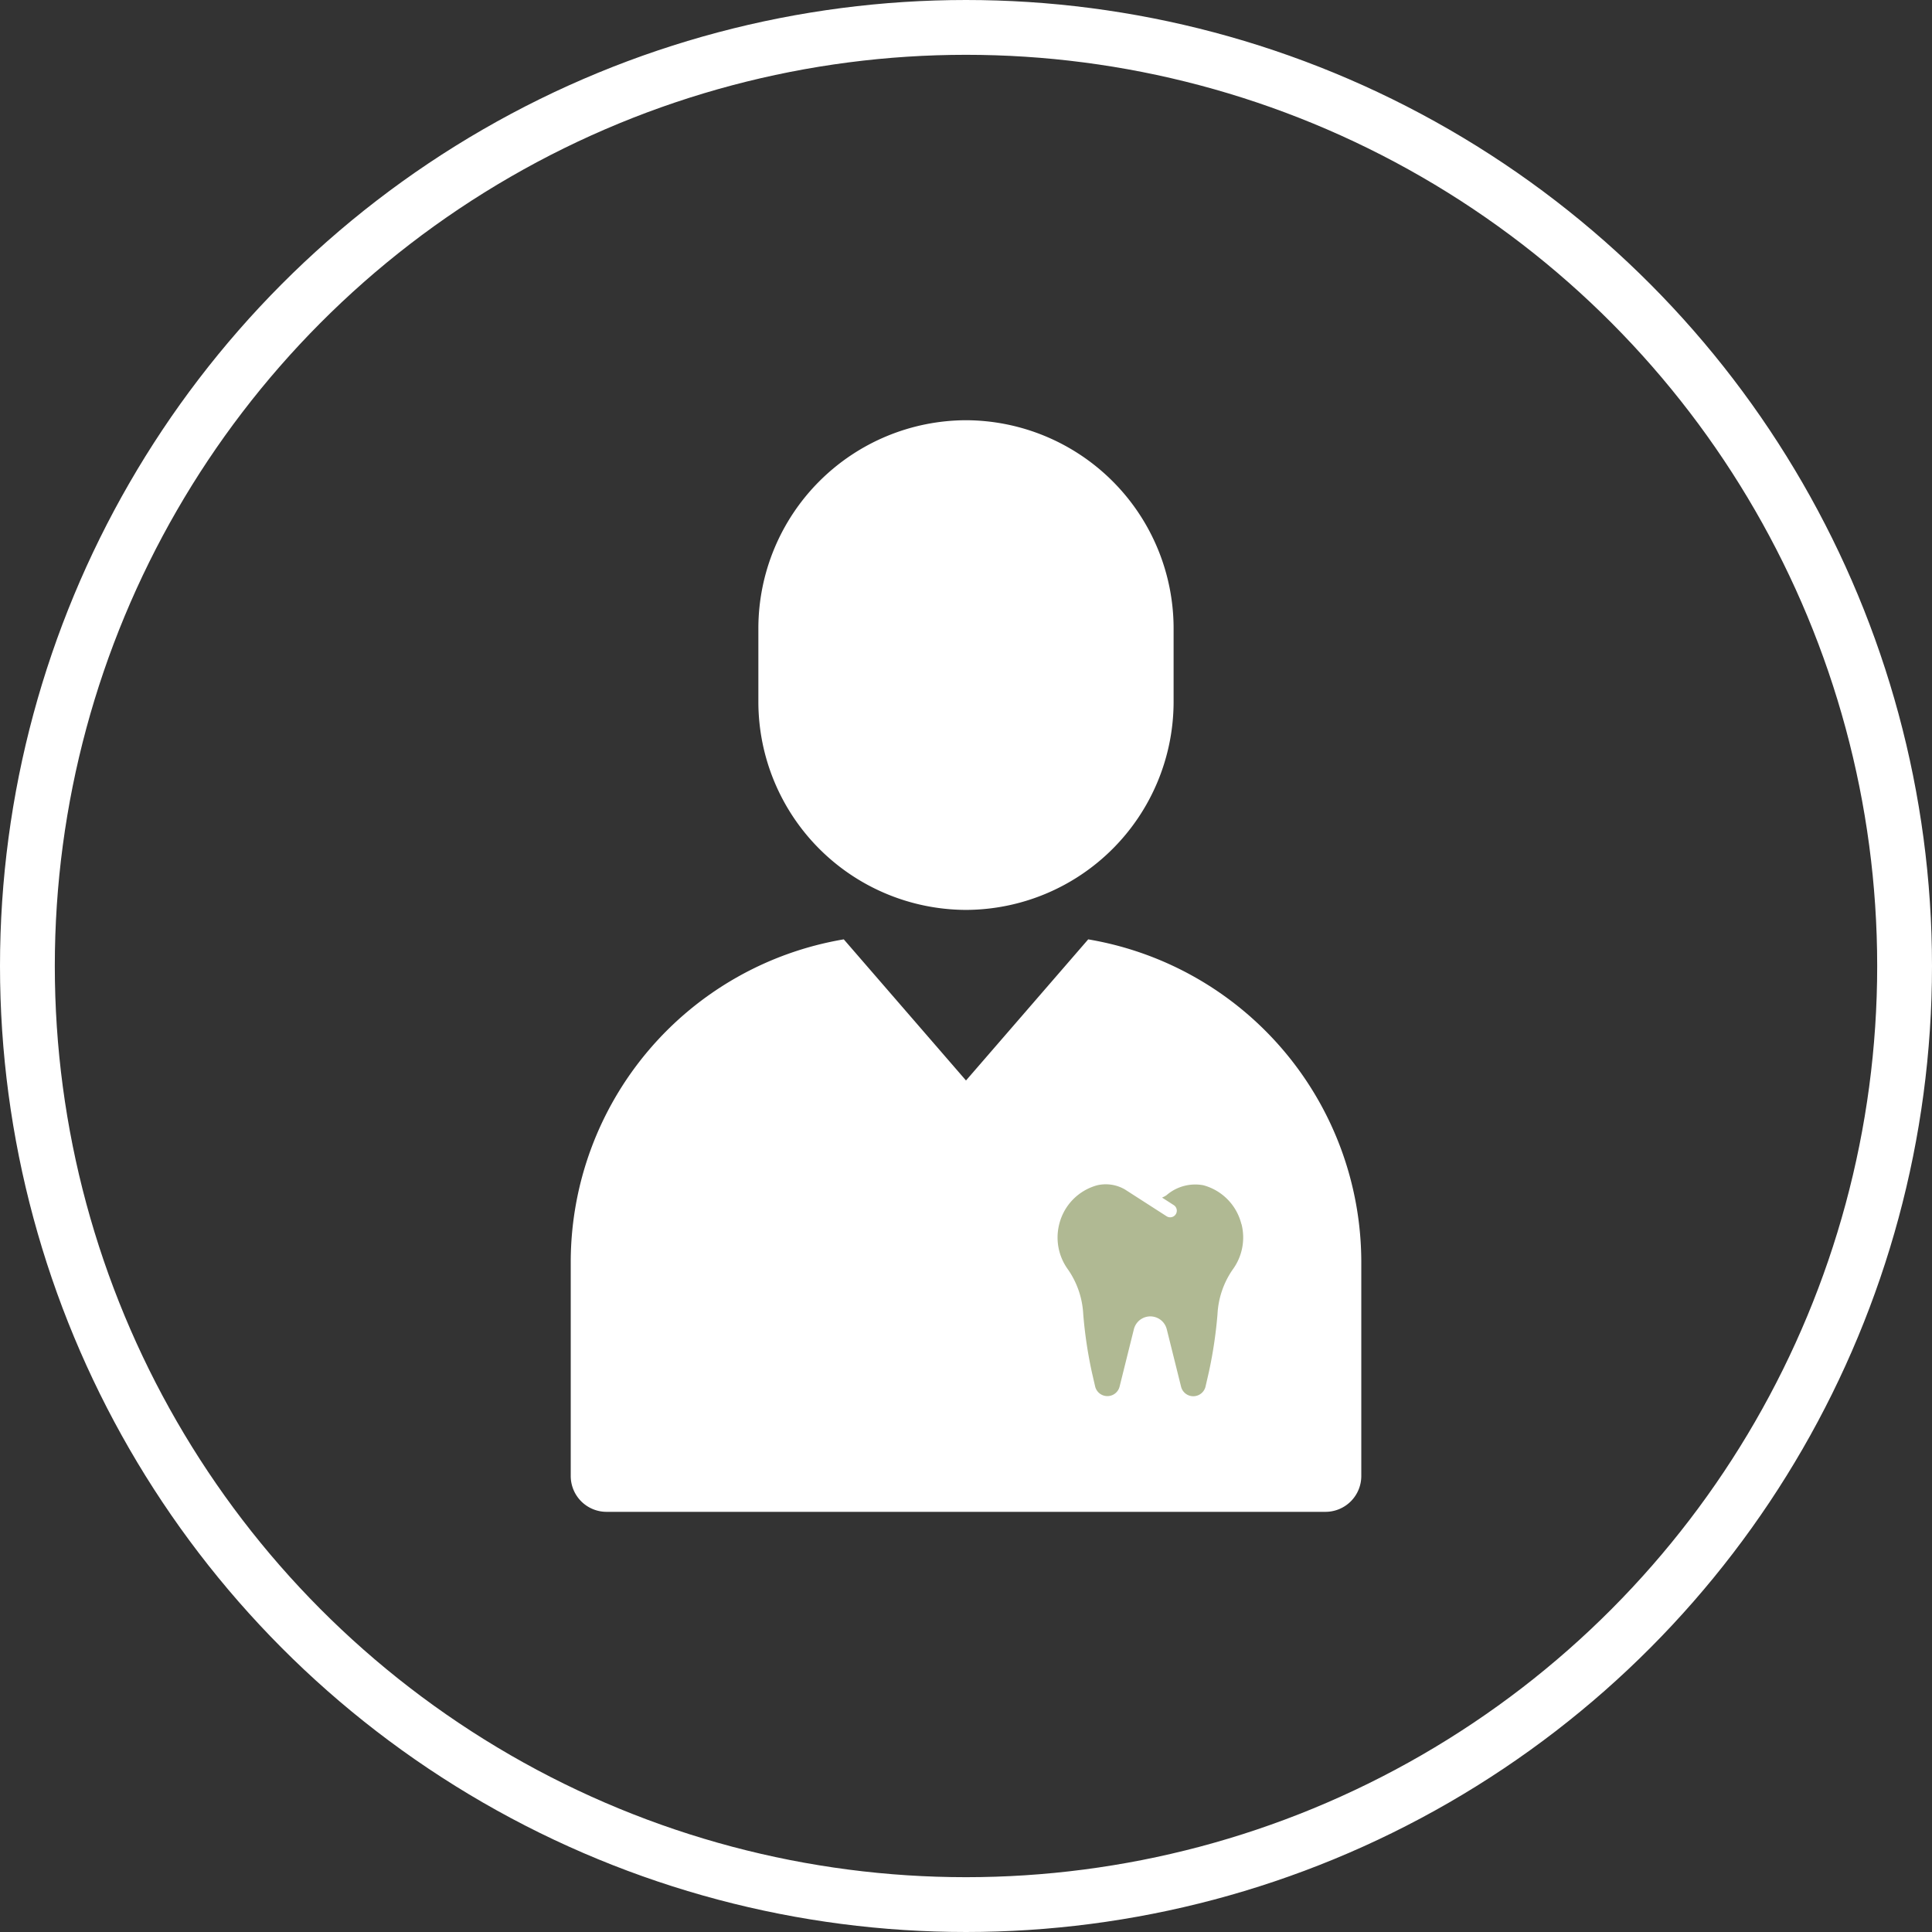
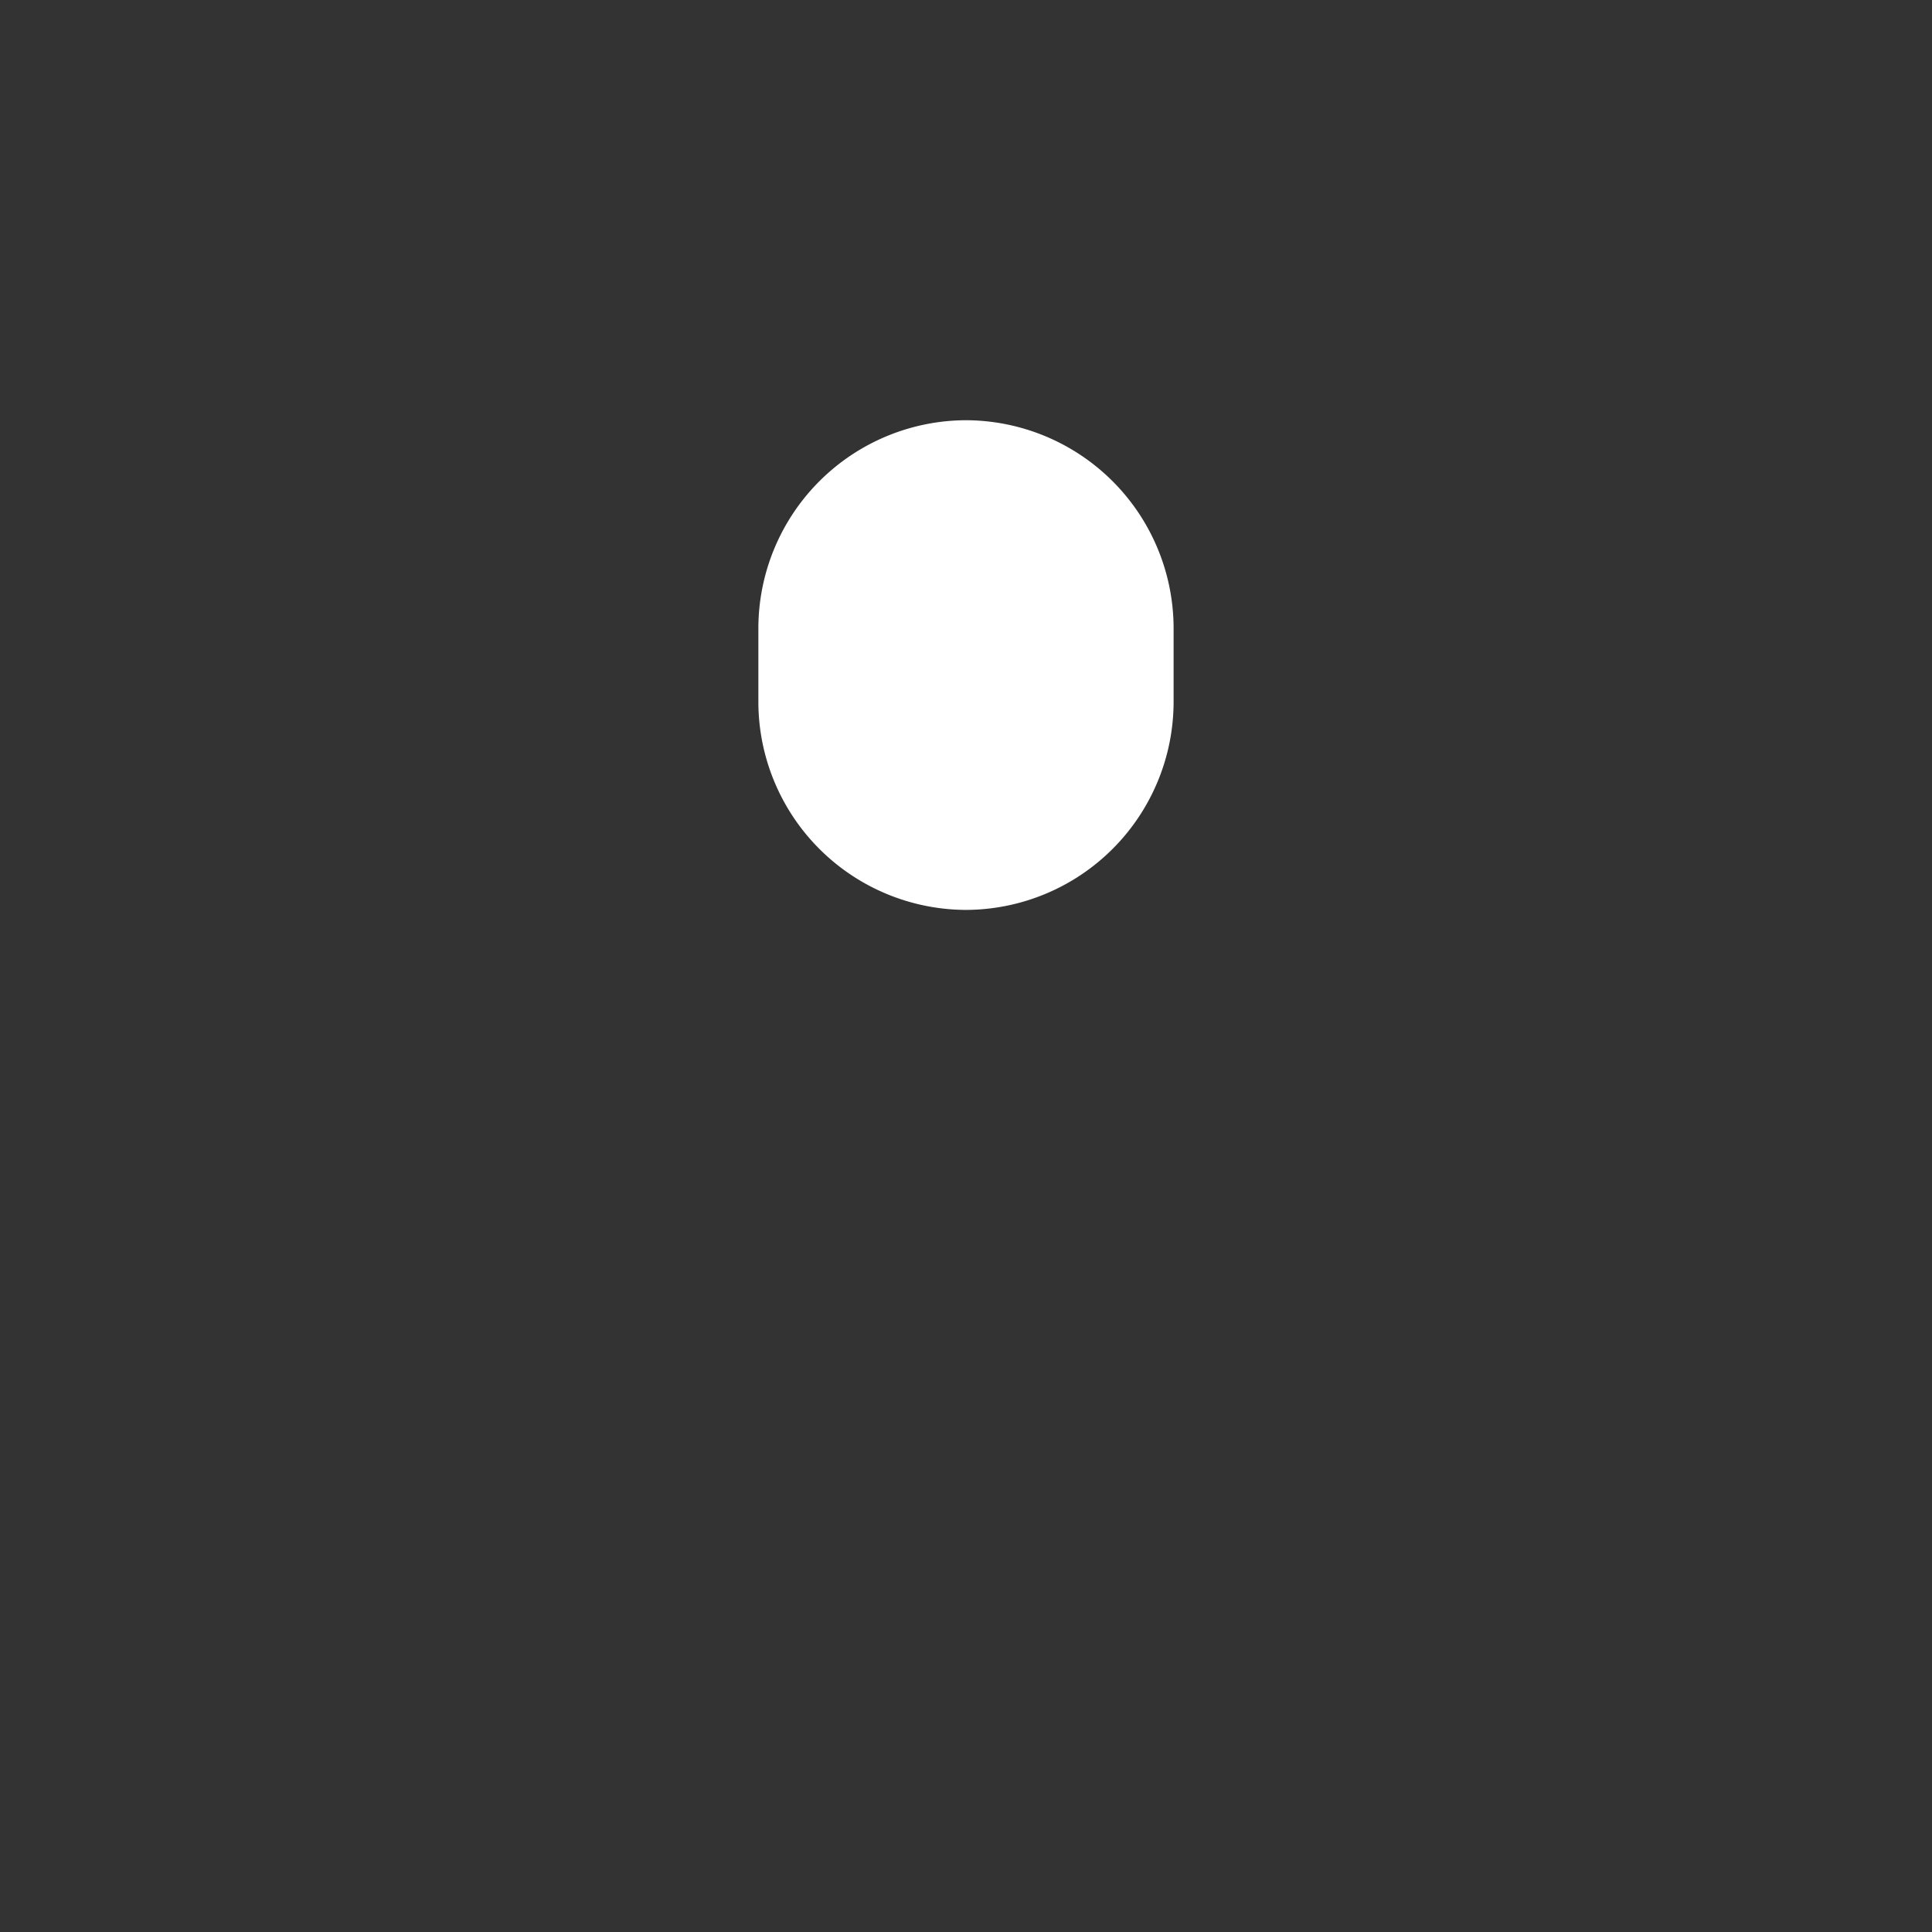
<svg xmlns="http://www.w3.org/2000/svg" width="141" height="141" viewBox="0 0 141 141">
  <rect x="0" y="0" width="141" height="141" fill="#333333" stroke="none" />
  <g transform="translate(-1819.5 -6030.986)">
    <g transform="translate(829.152 -369.909)">
      <g transform="translate(1032 6431.564)">
        <path d="M93.5,0h0A15.2,15.2,0,0,0,78.348,15.152v5.434A15.2,15.2,0,0,0,93.5,35.737h0a15.2,15.2,0,0,0,15.152-15.152V15.152A15.2,15.2,0,0,0,93.5,0Z" transform="translate(-64.653)" fill="#fff" />
-         <path d="M72.637,120.276l-8.92,10.3-8.92-10.3a23.907,23.907,0,0,0-19.927,23.5v15.673a2.615,2.615,0,0,0,2.608,2.608h52.48a2.615,2.615,0,0,0,2.608-2.608V143.771a23.908,23.908,0,0,0-19.927-23.494Z" transform="translate(-34.869 -82.39)" fill="#fff" />
      </g>
-       <path d="M13.411,2.907A3.912,3.912,0,0,0,10.632.076,3.207,3.207,0,0,0,7.939.811a2.017,2.017,0,0,1-.317.166l.855.55a.483.483,0,0,1-.523.813L4.918.388A2.779,2.779,0,0,0,2.9.076,3.912,3.912,0,0,0,.121,2.907,3.962,3.962,0,0,0,.77,6.243a6.279,6.279,0,0,1,1.1,3.243A32.259,32.259,0,0,0,2.5,13.724l.236,1.026a.919.919,0,0,0,1.789.016l1.041-4.181a1.237,1.237,0,0,1,2.4,0l1.041,4.181A.919.919,0,0,0,10.8,14.75l.236-1.026a32.3,32.3,0,0,0,.633-4.239,6.278,6.278,0,0,1,1.1-3.243,3.959,3.959,0,0,0,.65-3.336Z" transform="translate(1067.534 6487.319)" fill="#b0b993" />
    </g>
    <g transform="translate(1819.5 6030.986)" fill="none" stroke="#fff" stroke-width="4">
-       <circle cx="70.5" cy="70.5" r="70.5" stroke="none" />
-       <circle cx="70.5" cy="70.5" r="68.5" fill="none" />
-     </g>
+       </g>
  </g>
</svg>